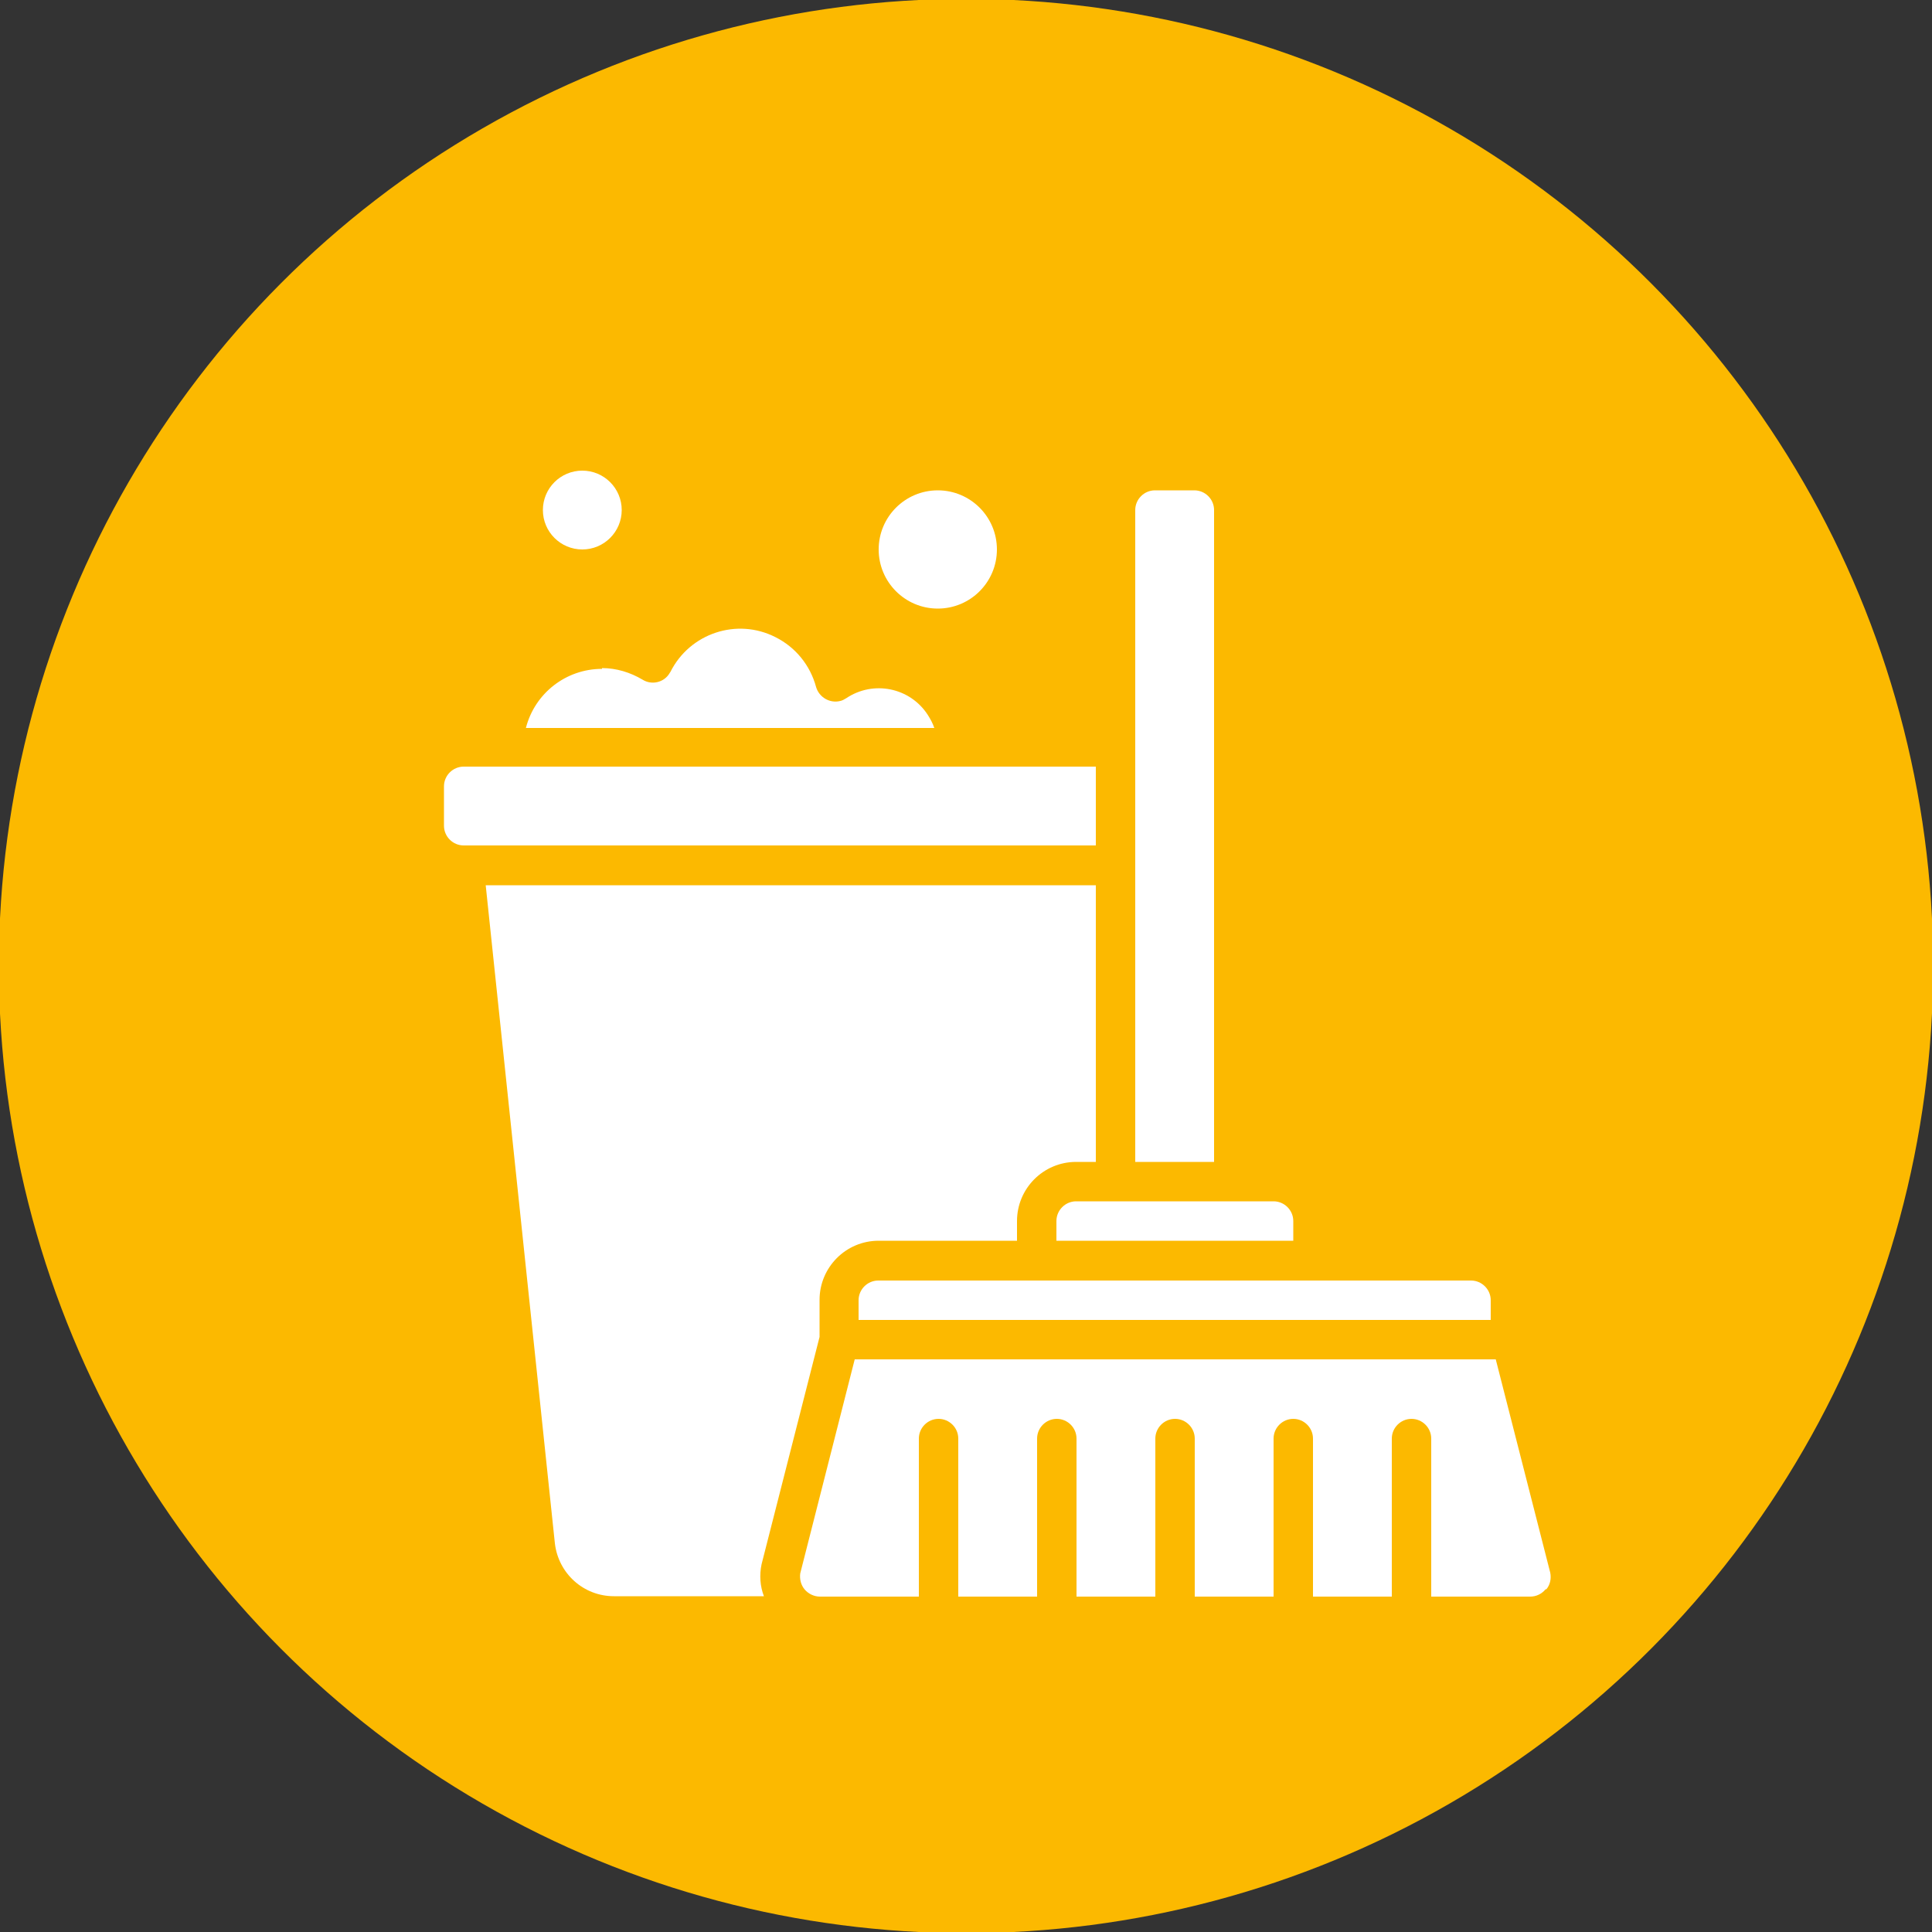
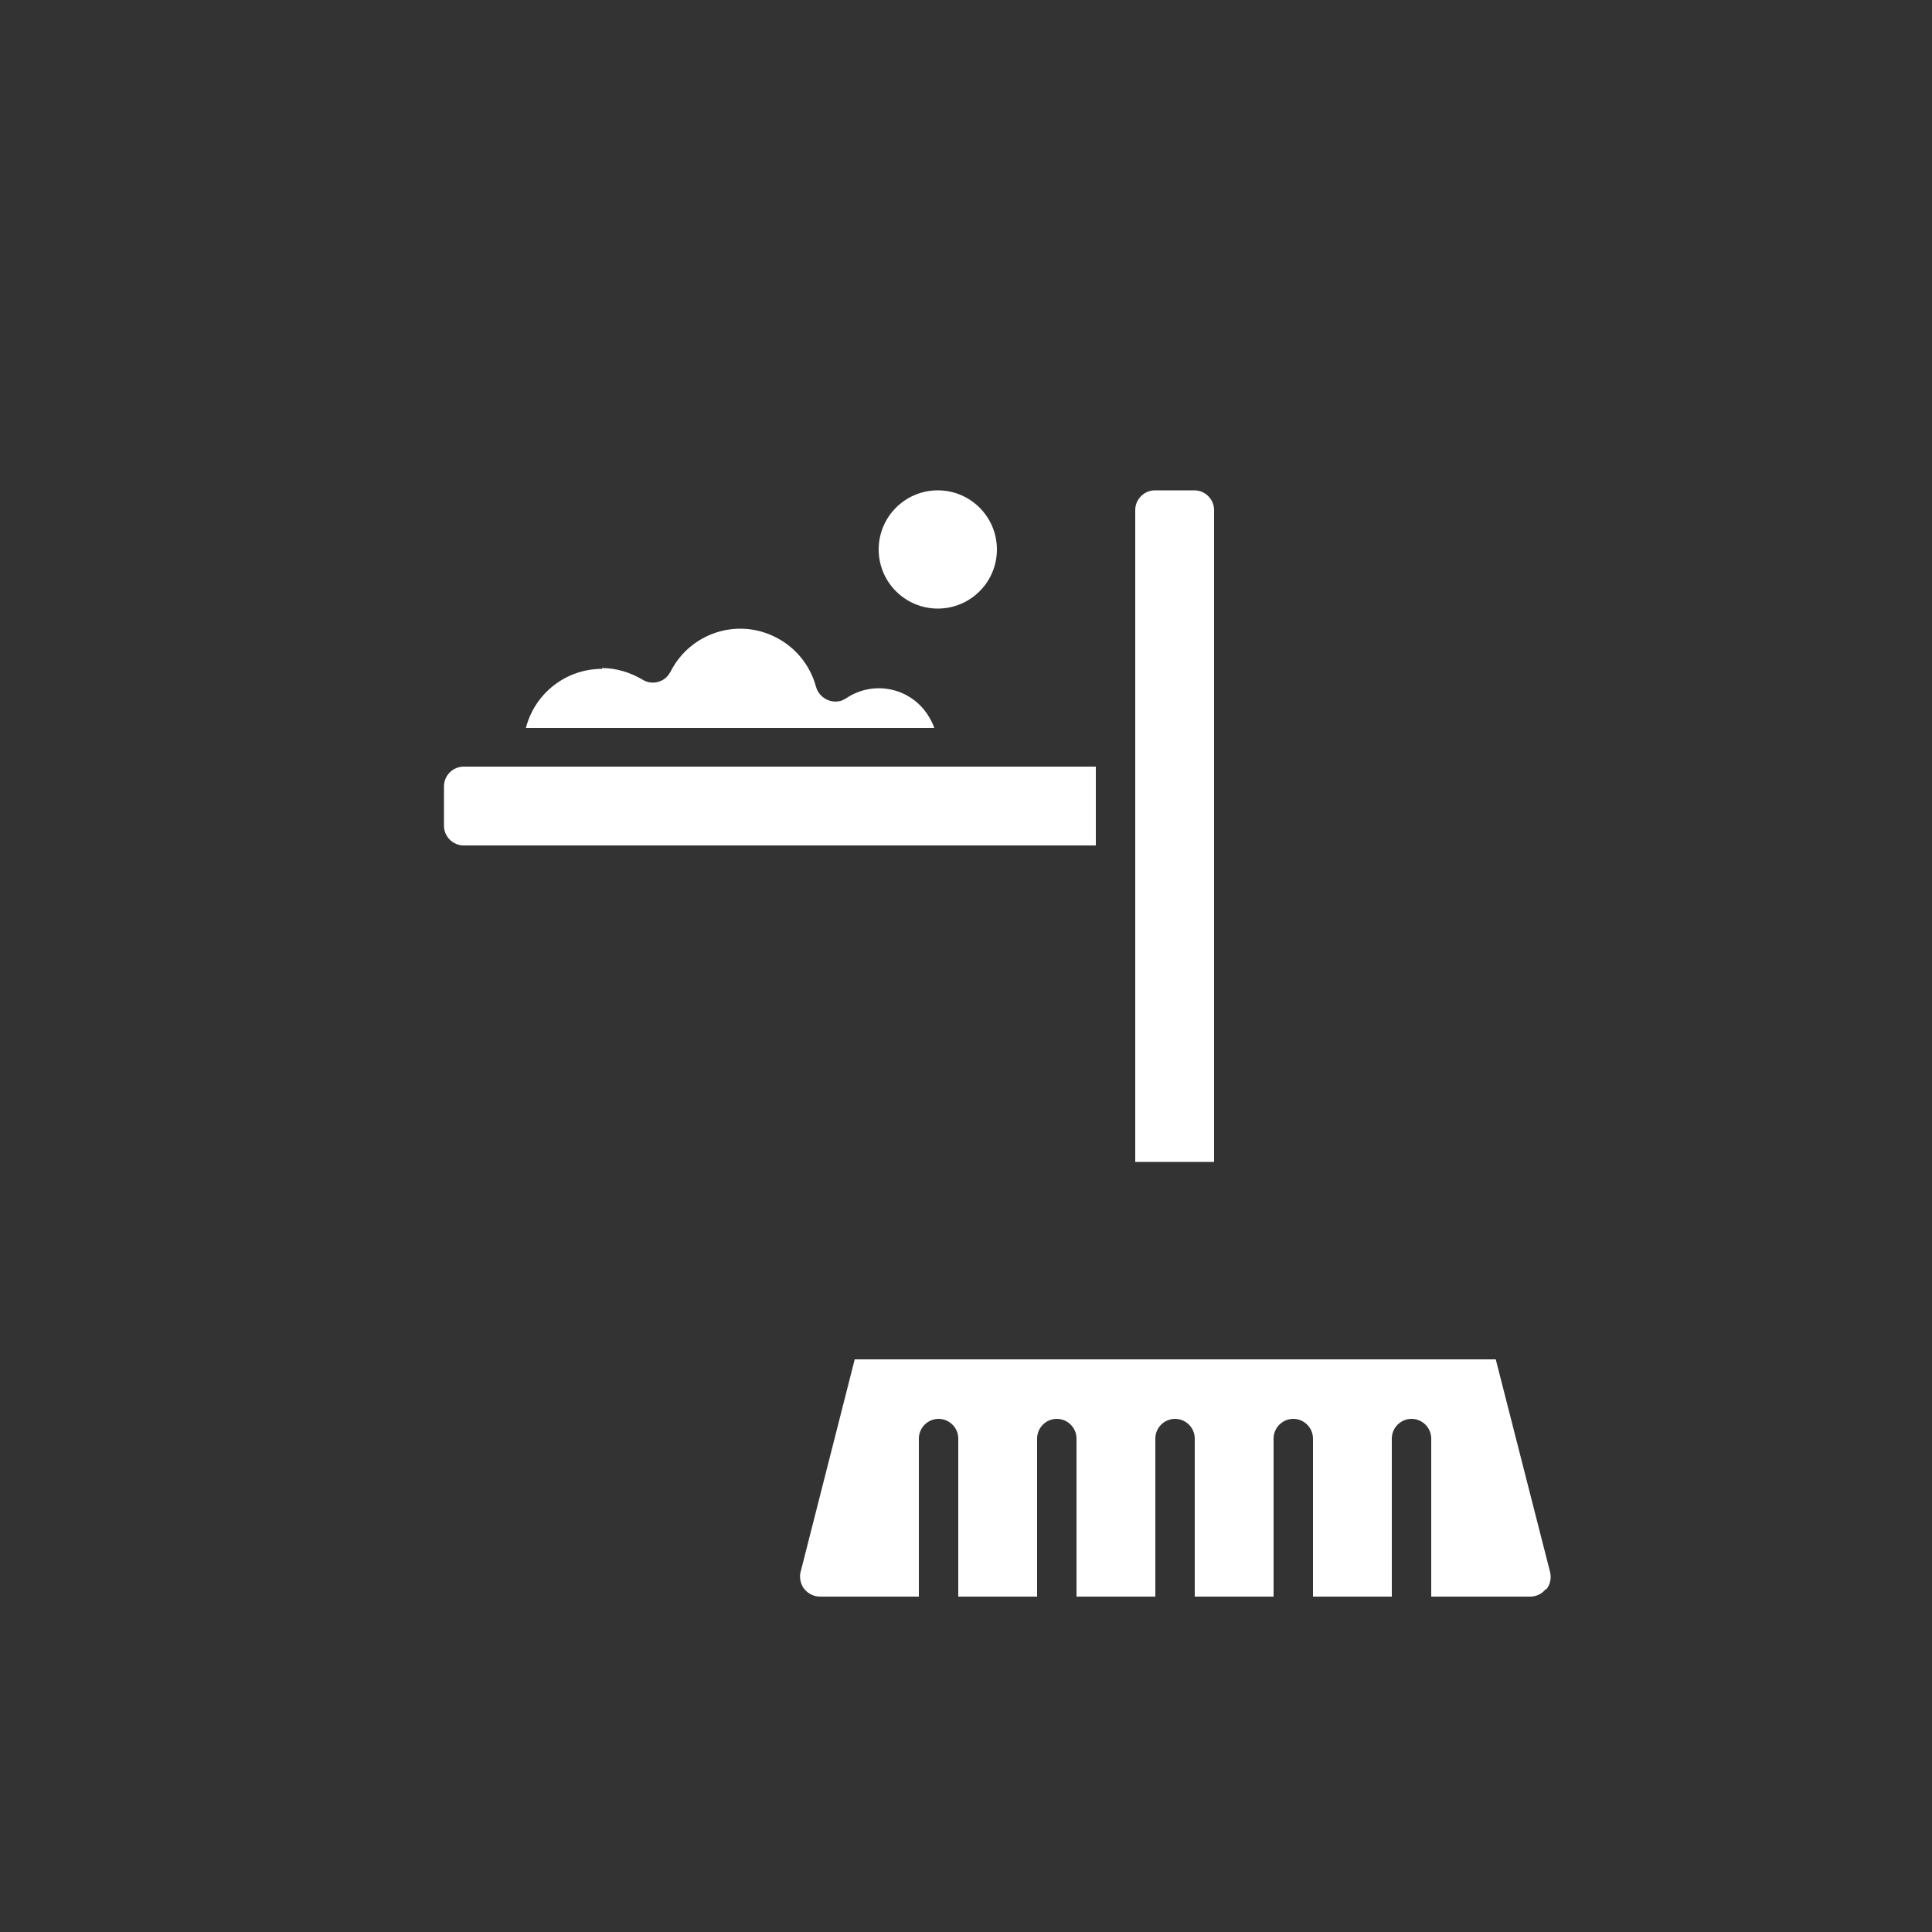
<svg xmlns="http://www.w3.org/2000/svg" id="Layer_1" data-name="Layer 1" viewBox="0 0 50 50">
  <rect x="0" y="0" width="50" height="50" fill="#333333" stroke="none" />
  <defs>
    <style>
      .cls-1 {
        fill: #fcb900;
      }

      .cls-1, .cls-2 {
        stroke-width: 0px;
      }

      .cls-2 {
        fill: #fff;
      }
    </style>
  </defs>
-   <circle class="cls-1" cx="25" cy="25" r="25.03" />
  <g>
-     <path class="cls-2" d="M38.58,33.65v.51h-16.36v-.51c0-.28.23-.51.51-.51h15.34c.28,0,.51.23.51.51Z" />
-     <path class="cls-2" d="M33.47,31.6v.51h-6.13v-.51c0-.28.23-.51.51-.51h5.11c.28,0,.51.23.51.51Z" />
-     <path class="cls-2" d="M29.38,13.2c0-.28.23-.51.51-.51h1.02c.28,0,.51.23.51.51v16.87h-2.04V13.2Z" />
+     <path class="cls-2" d="M29.38,13.2c0-.28.23-.51.51-.51h1.02c.28,0,.51.23.51.51v16.87h-2.04V13.2" />
    <path class="cls-2" d="M15.58,17.29c.37,0,.73.11,1.05.3.24.15.56.07.7-.17,0,0,.01-.02.02-.03.5-1,1.72-1.41,2.72-.9.52.26.9.73,1.05,1.29.08.27.36.43.63.36.05-.01.1-.04.15-.07.7-.47,1.65-.28,2.11.43.07.11.13.22.17.34h-10.57c.23-.9,1.04-1.53,1.97-1.53h0Z" />
    <path class="cls-2" d="M12,19.84h16.36v2.04H12c-.28,0-.51-.23-.51-.51v-1.02c0-.28.23-.51.51-.51Z" />
-     <path class="cls-2" d="M14.36,39.94l-1.79-17.03h15.79v7.16h-.51c-.85,0-1.53.69-1.53,1.53v.51h-3.58c-.85,0-1.53.69-1.53,1.53v.96l-1.5,5.88c-.06.28-.04.57.06.83h-3.88c-.79,0-1.44-.59-1.53-1.37Z" />
    <path class="cls-2" d="M40,41.13c-.1.12-.24.19-.4.19h-2.56v-4.09c0-.28-.23-.51-.51-.51s-.51.23-.51.51v4.09h-2.04v-4.09c0-.28-.23-.51-.51-.51s-.51.23-.51.51v4.09h-2.04v-4.09c0-.28-.23-.51-.51-.51s-.51.23-.51.51v4.09h-2.04v-4.09c0-.28-.23-.51-.51-.51s-.51.23-.51.51v4.09h-2.04v-4.09c0-.28-.23-.51-.51-.51s-.51.23-.51.51v4.09h-2.56c-.15,0-.3-.07-.4-.19-.09-.11-.13-.26-.11-.41l1.41-5.54h16.59l1.41,5.52c.03.15,0,.31-.1.43Z" />
    <circle class="cls-2" cx="24.27" cy="14.22" r="1.53" />
-     <circle class="cls-2" cx="15.07" cy="13.2" r="1.02" />
  </g>
</svg>